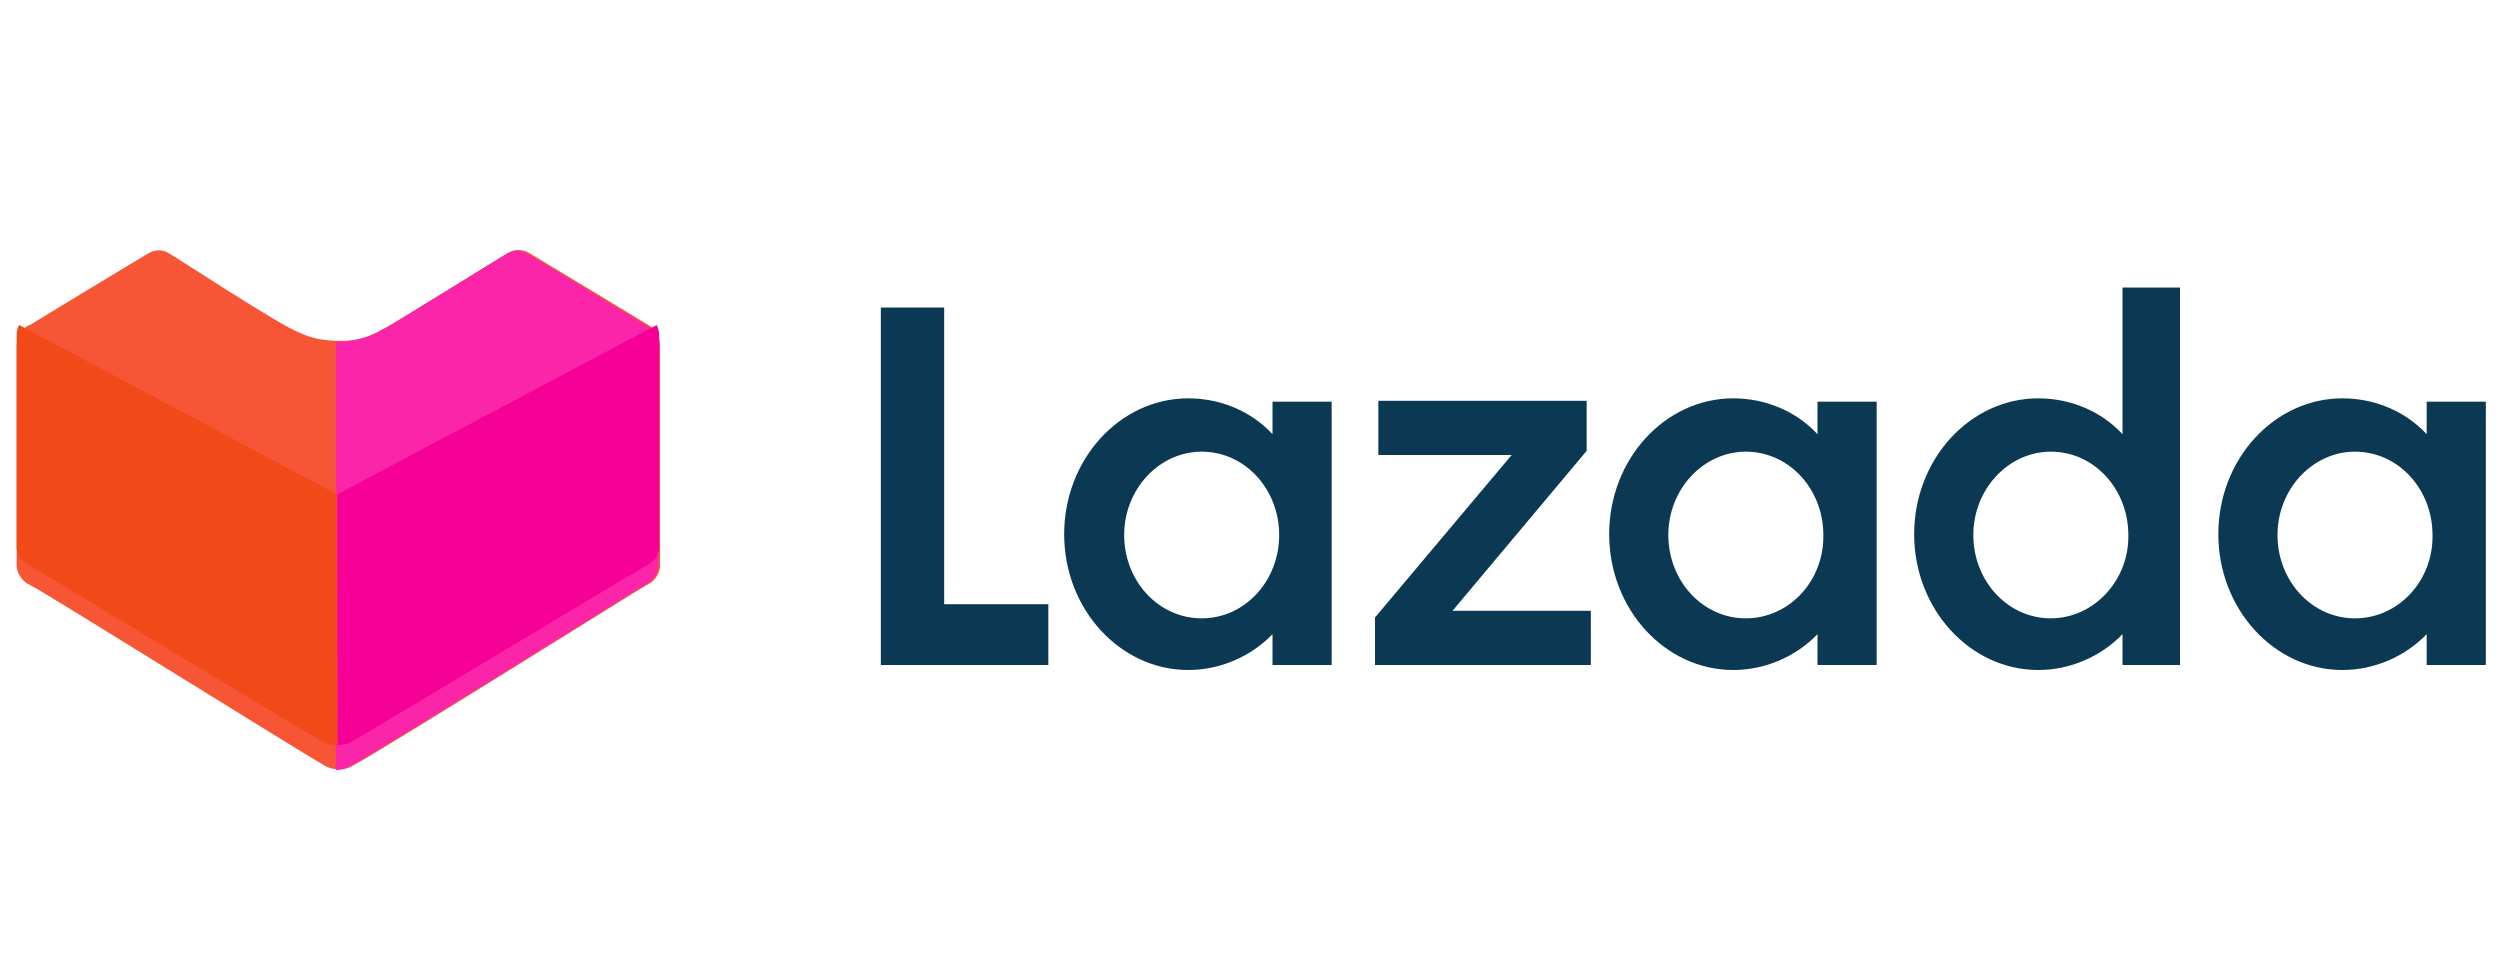
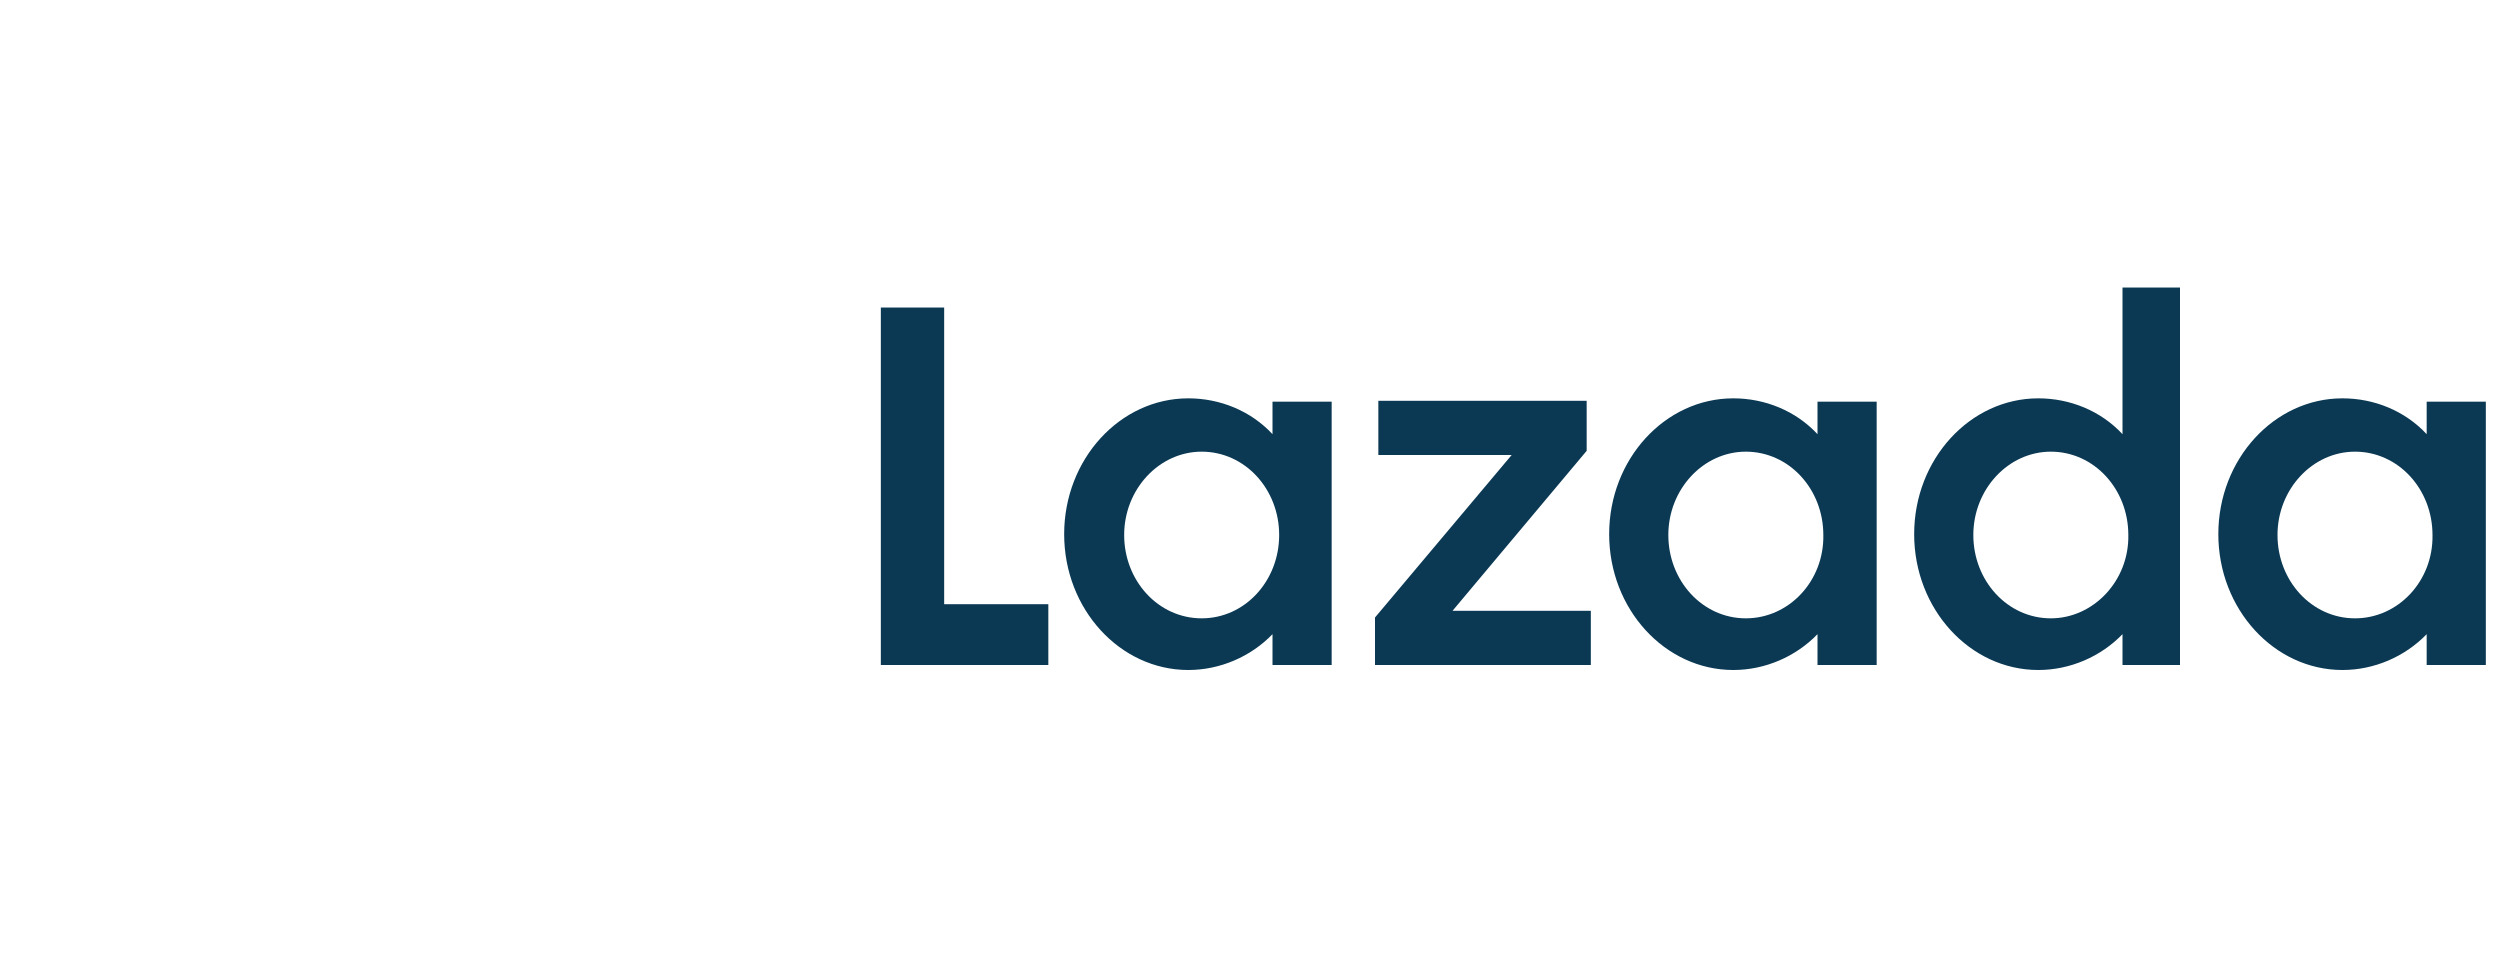
<svg xmlns="http://www.w3.org/2000/svg" version="1.1" id="图层_1" x="0px" y="0px" viewBox="0 0 300 117" style="enable-background:new 0 0 300 117;" xml:space="preserve">
  <style type="text/css">
	.st0{fill:#F65636;}
	.st1{fill:#FB25A9;}
	.st2{fill:#F50197;}
	.st3{fill:#F14918;}
	.st4{fill:#0B3954;}
</style>
-   <path class="st0" d="M39,91.9c-4-2.3-34.2-21.2-35.4-21.7C2.7,69.8,2.1,68.9,2,68V41.6c0-1,0.4-1.9,1.3-2.5L3.6,39  c2.9-1.8,12.7-7.7,14.2-8.6c0.7-0.4,1.6-0.5,2.3-0.1c0.8,0.4,13.7,8.9,15.8,9.6c1.4,0.7,3.1,1,4.7,1c1.8,0.1,3.6-0.4,5.2-1.3  c2.1-1.1,15.1-9.3,15.3-9.3c0.3-0.2,0.7-0.3,1.1-0.3c0.4,0,0.8,0.1,1.2,0.3c1.7,1,13.9,8.4,14.4,8.7c0.9,0.5,1.4,1.4,1.4,2.5V68  c-0.1,1-0.7,1.8-1.6,2.2c-1.1,0.6-31.2,19.5-35.3,21.7c-0.5,0.3-1,0.4-1.6,0.4C40,92.3,39.5,92.2,39,91.9z" />
-   <path class="st1" d="M62,30.1c0.4,0,0.8,0.1,1.2,0.3c1.8,1,13.9,8.4,14.4,8.7c0.9,0.5,1.4,1.4,1.4,2.5V68c-0.1,0.9-0.7,1.8-1.6,2.2  c-0.6,0.3-8.4,5.2-16.6,10.3l-3.1,1.9c-7.2,4.4-13.9,8.6-15.8,9.6c-0.5,0.3-1,0.4-1.6,0.4V41h0.8c1.6-0.1,3.1-0.5,4.5-1.3  c0.9-0.4,3.6-2.1,6.5-3.9l1.5-0.9c3.7-2.3,7.3-4.5,7.3-4.5C61.3,30.2,61.7,30.1,62,30.1z" />
-   <path class="st2" d="M40.5,89.4h0.1c0.5,0,1.1-0.1,1.6-0.4c4-2.3,34.2-20.5,35.3-21.1c0.9-0.4,1.5-1.2,1.6-2.1V40.2  c0-0.4-0.1-0.8-0.3-1.2L40.5,59.3V89.4" />
-   <path class="st3" d="M40.5,89.4h-0.2c-0.5,0-1.1-0.1-1.6-0.4C34.7,86.7,4.7,68.5,3.6,67.9c-0.9-0.4-1.5-1.2-1.6-2.1V40.2  c0-0.4,0.1-0.9,0.3-1.2l38.1,20.3L40.5,89.4z" />
  <path class="st4" d="M113.3,72.5V36.9h-7.6v42.9h20.1v-7.3L113.3,72.5L113.3,72.5z M174.3,73.3l16.1-19.2v-6h-25v6.5h16L165,74.1  v5.7h25.9v-6.5H174.3L174.3,73.3z M152.7,48.2v3.9c-2.6-2.8-6.3-4.3-10.1-4.3c-8.2,0-14.9,7.3-14.9,16.3c0,9,6.7,16.3,14.9,16.3  c3.8,0,7.5-1.6,10.1-4.3v3.7h7.1V48.2H152.7z M144.2,74.2c-5.2,0-9.3-4.5-9.3-10s4.2-10,9.3-10c5.2,0,9.3,4.5,9.3,10  C153.5,69.7,149.4,74.2,144.2,74.2L144.2,74.2z M218.1,48.2v3.9c-2.6-2.8-6.3-4.3-10.1-4.3c-8.2,0-14.9,7.3-14.9,16.3  c0,9,6.7,16.3,14.9,16.3c3.8,0,7.5-1.6,10.1-4.3v3.7h7.1V48.2C225.2,48.2,218.1,48.2,218.1,48.2z M209.5,74.2c-5.2,0-9.3-4.5-9.3-10  s4.2-10,9.3-10c5.2,0,9.3,4.5,9.3,10C218.9,69.7,214.7,74.2,209.5,74.2z M291.2,48.2v3.9c-2.6-2.8-6.3-4.3-10.1-4.3  c-8.2,0-14.9,7.3-14.9,16.3c0,9,6.7,16.3,14.9,16.3c3.8,0,7.5-1.6,10.1-4.3v3.7h7.1V48.2L291.2,48.2L291.2,48.2z M282.6,74.2  c-5.2,0-9.3-4.5-9.3-10s4.2-10,9.3-10c5.2,0,9.3,4.5,9.3,10C292,69.7,287.8,74.2,282.6,74.2z M254.7,34.5v17.6  c-2.6-2.8-6.3-4.3-10.1-4.3c-8.2,0-14.9,7.3-14.9,16.3s6.7,16.3,14.9,16.3c3.8,0,7.5-1.6,10.1-4.3v3.7h6.9V34.5H254.7L254.7,34.5z   M246.1,74.2c-5.2,0-9.3-4.5-9.3-10c0-5.5,4.2-10,9.3-10c5.2,0,9.3,4.5,9.3,10C255.5,69.7,251.2,74.2,246.1,74.2L246.1,74.2z" />
</svg>